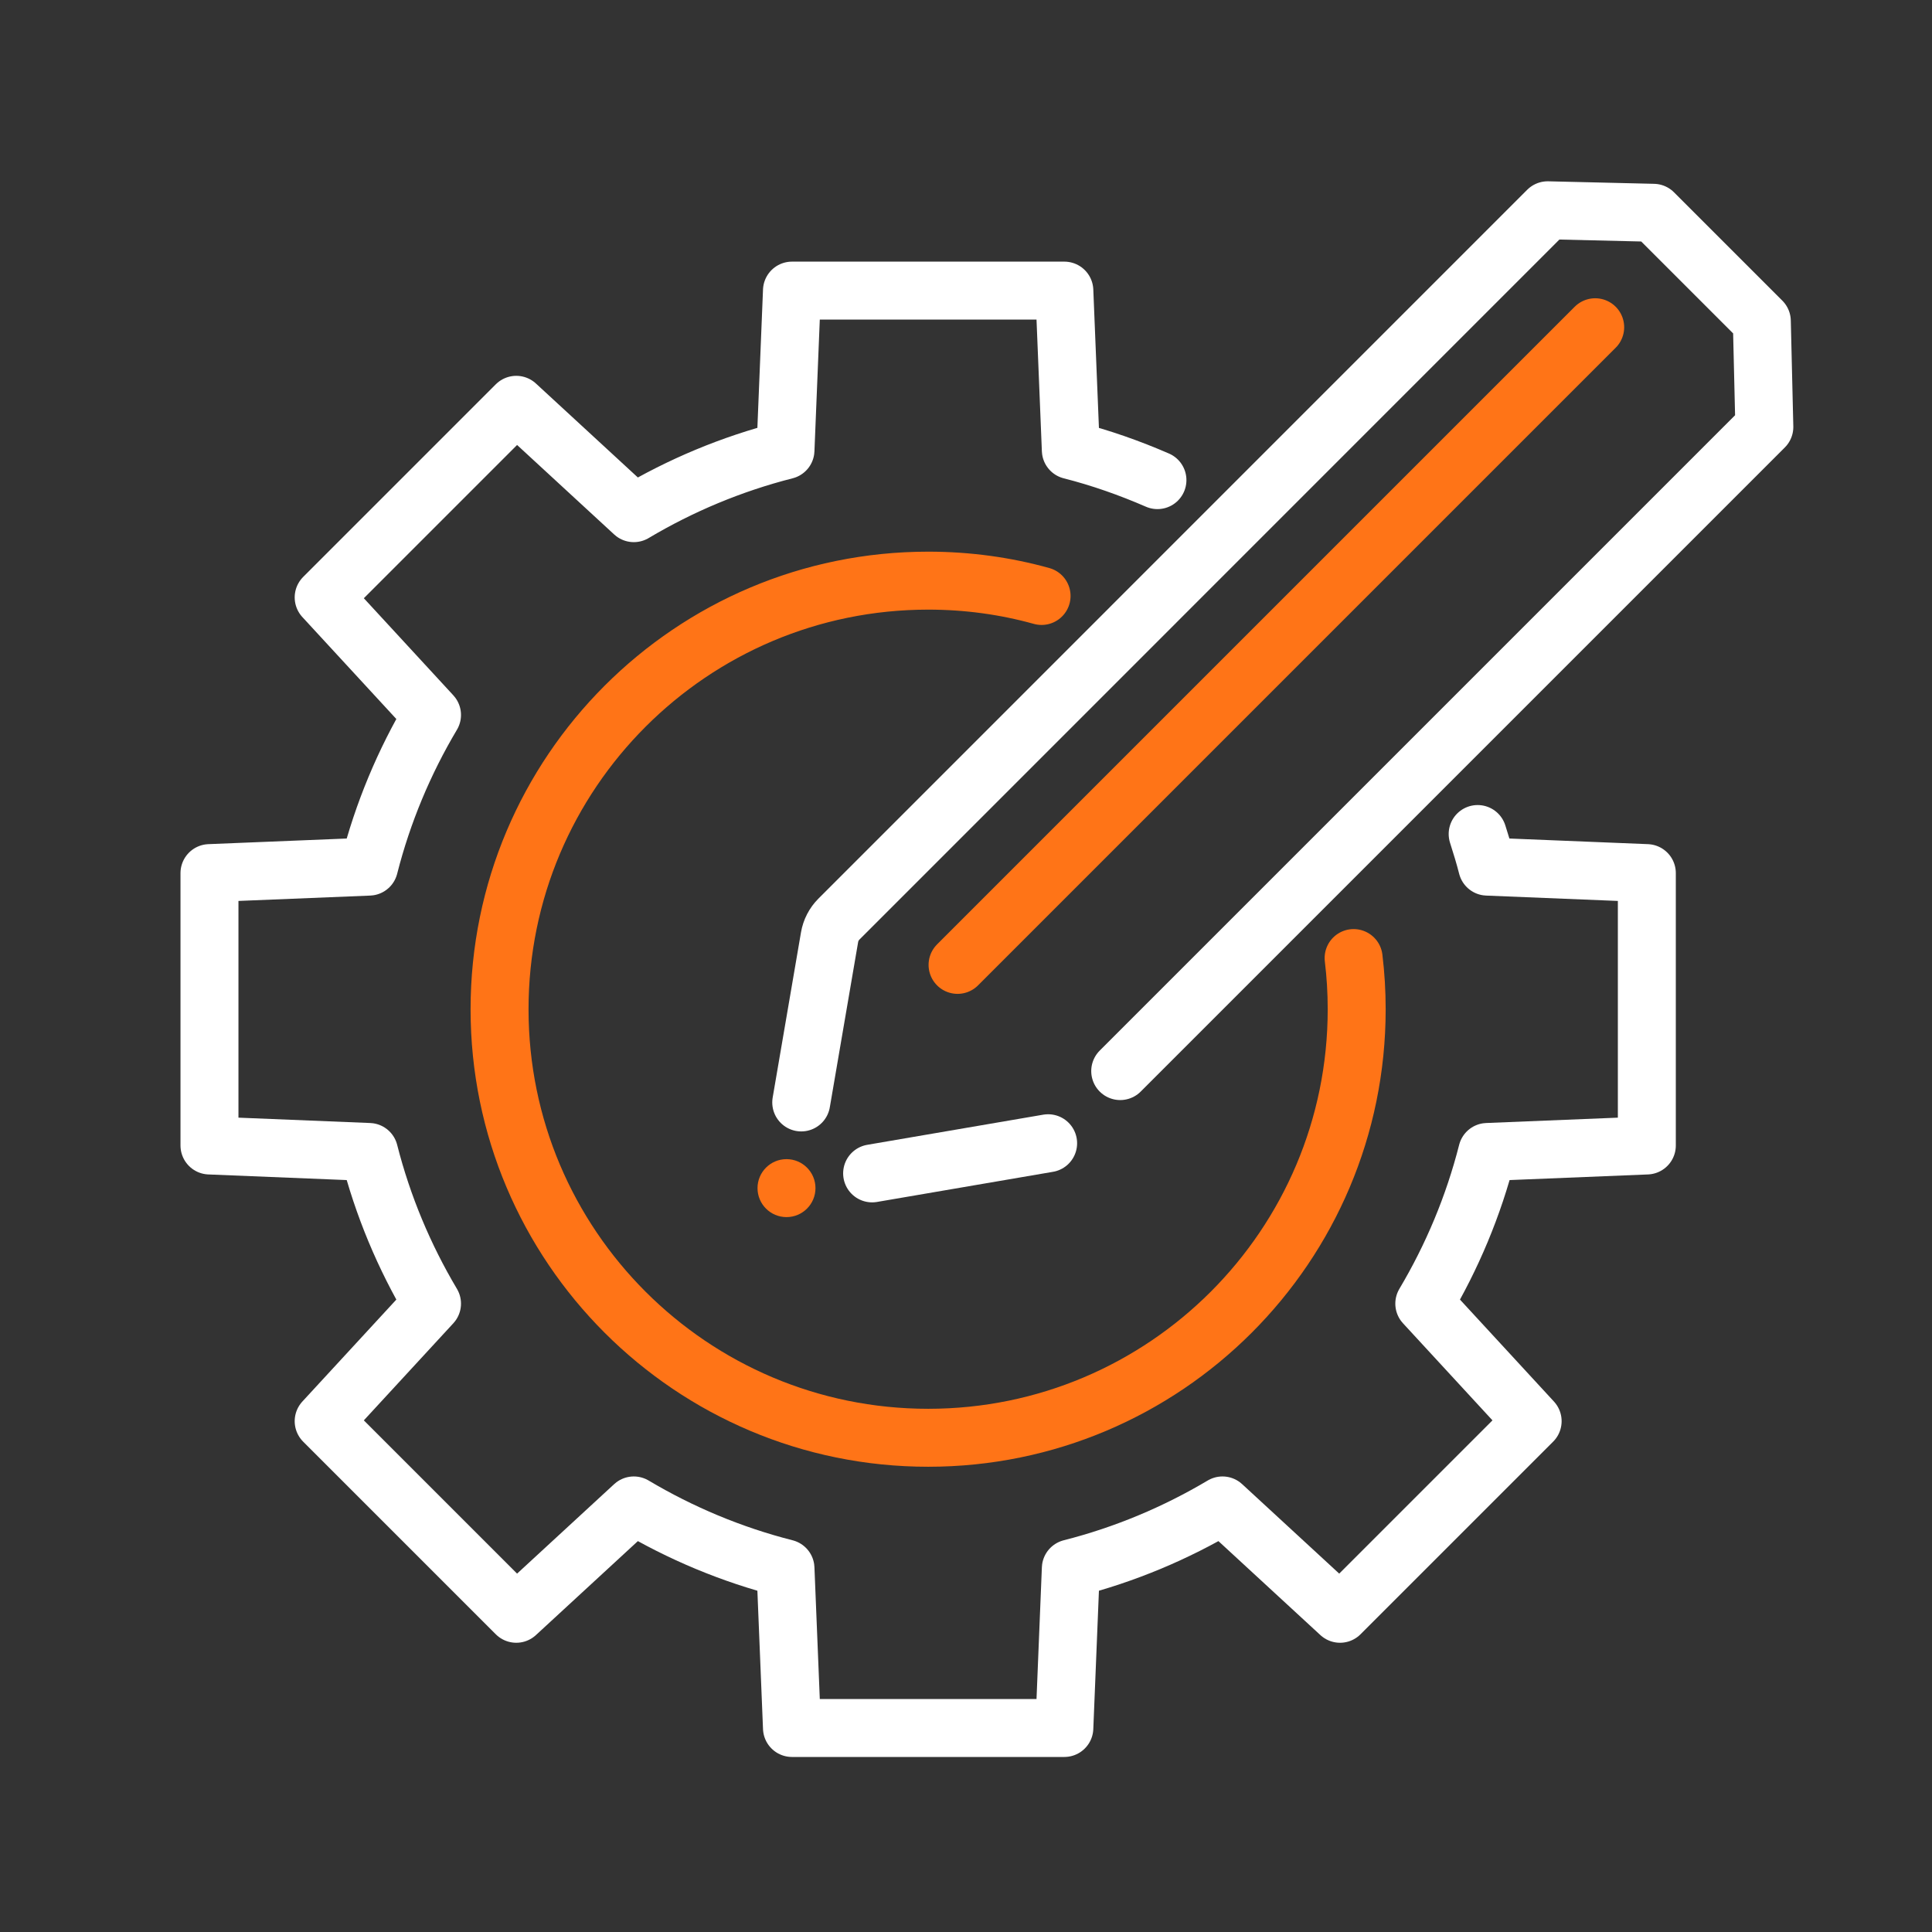
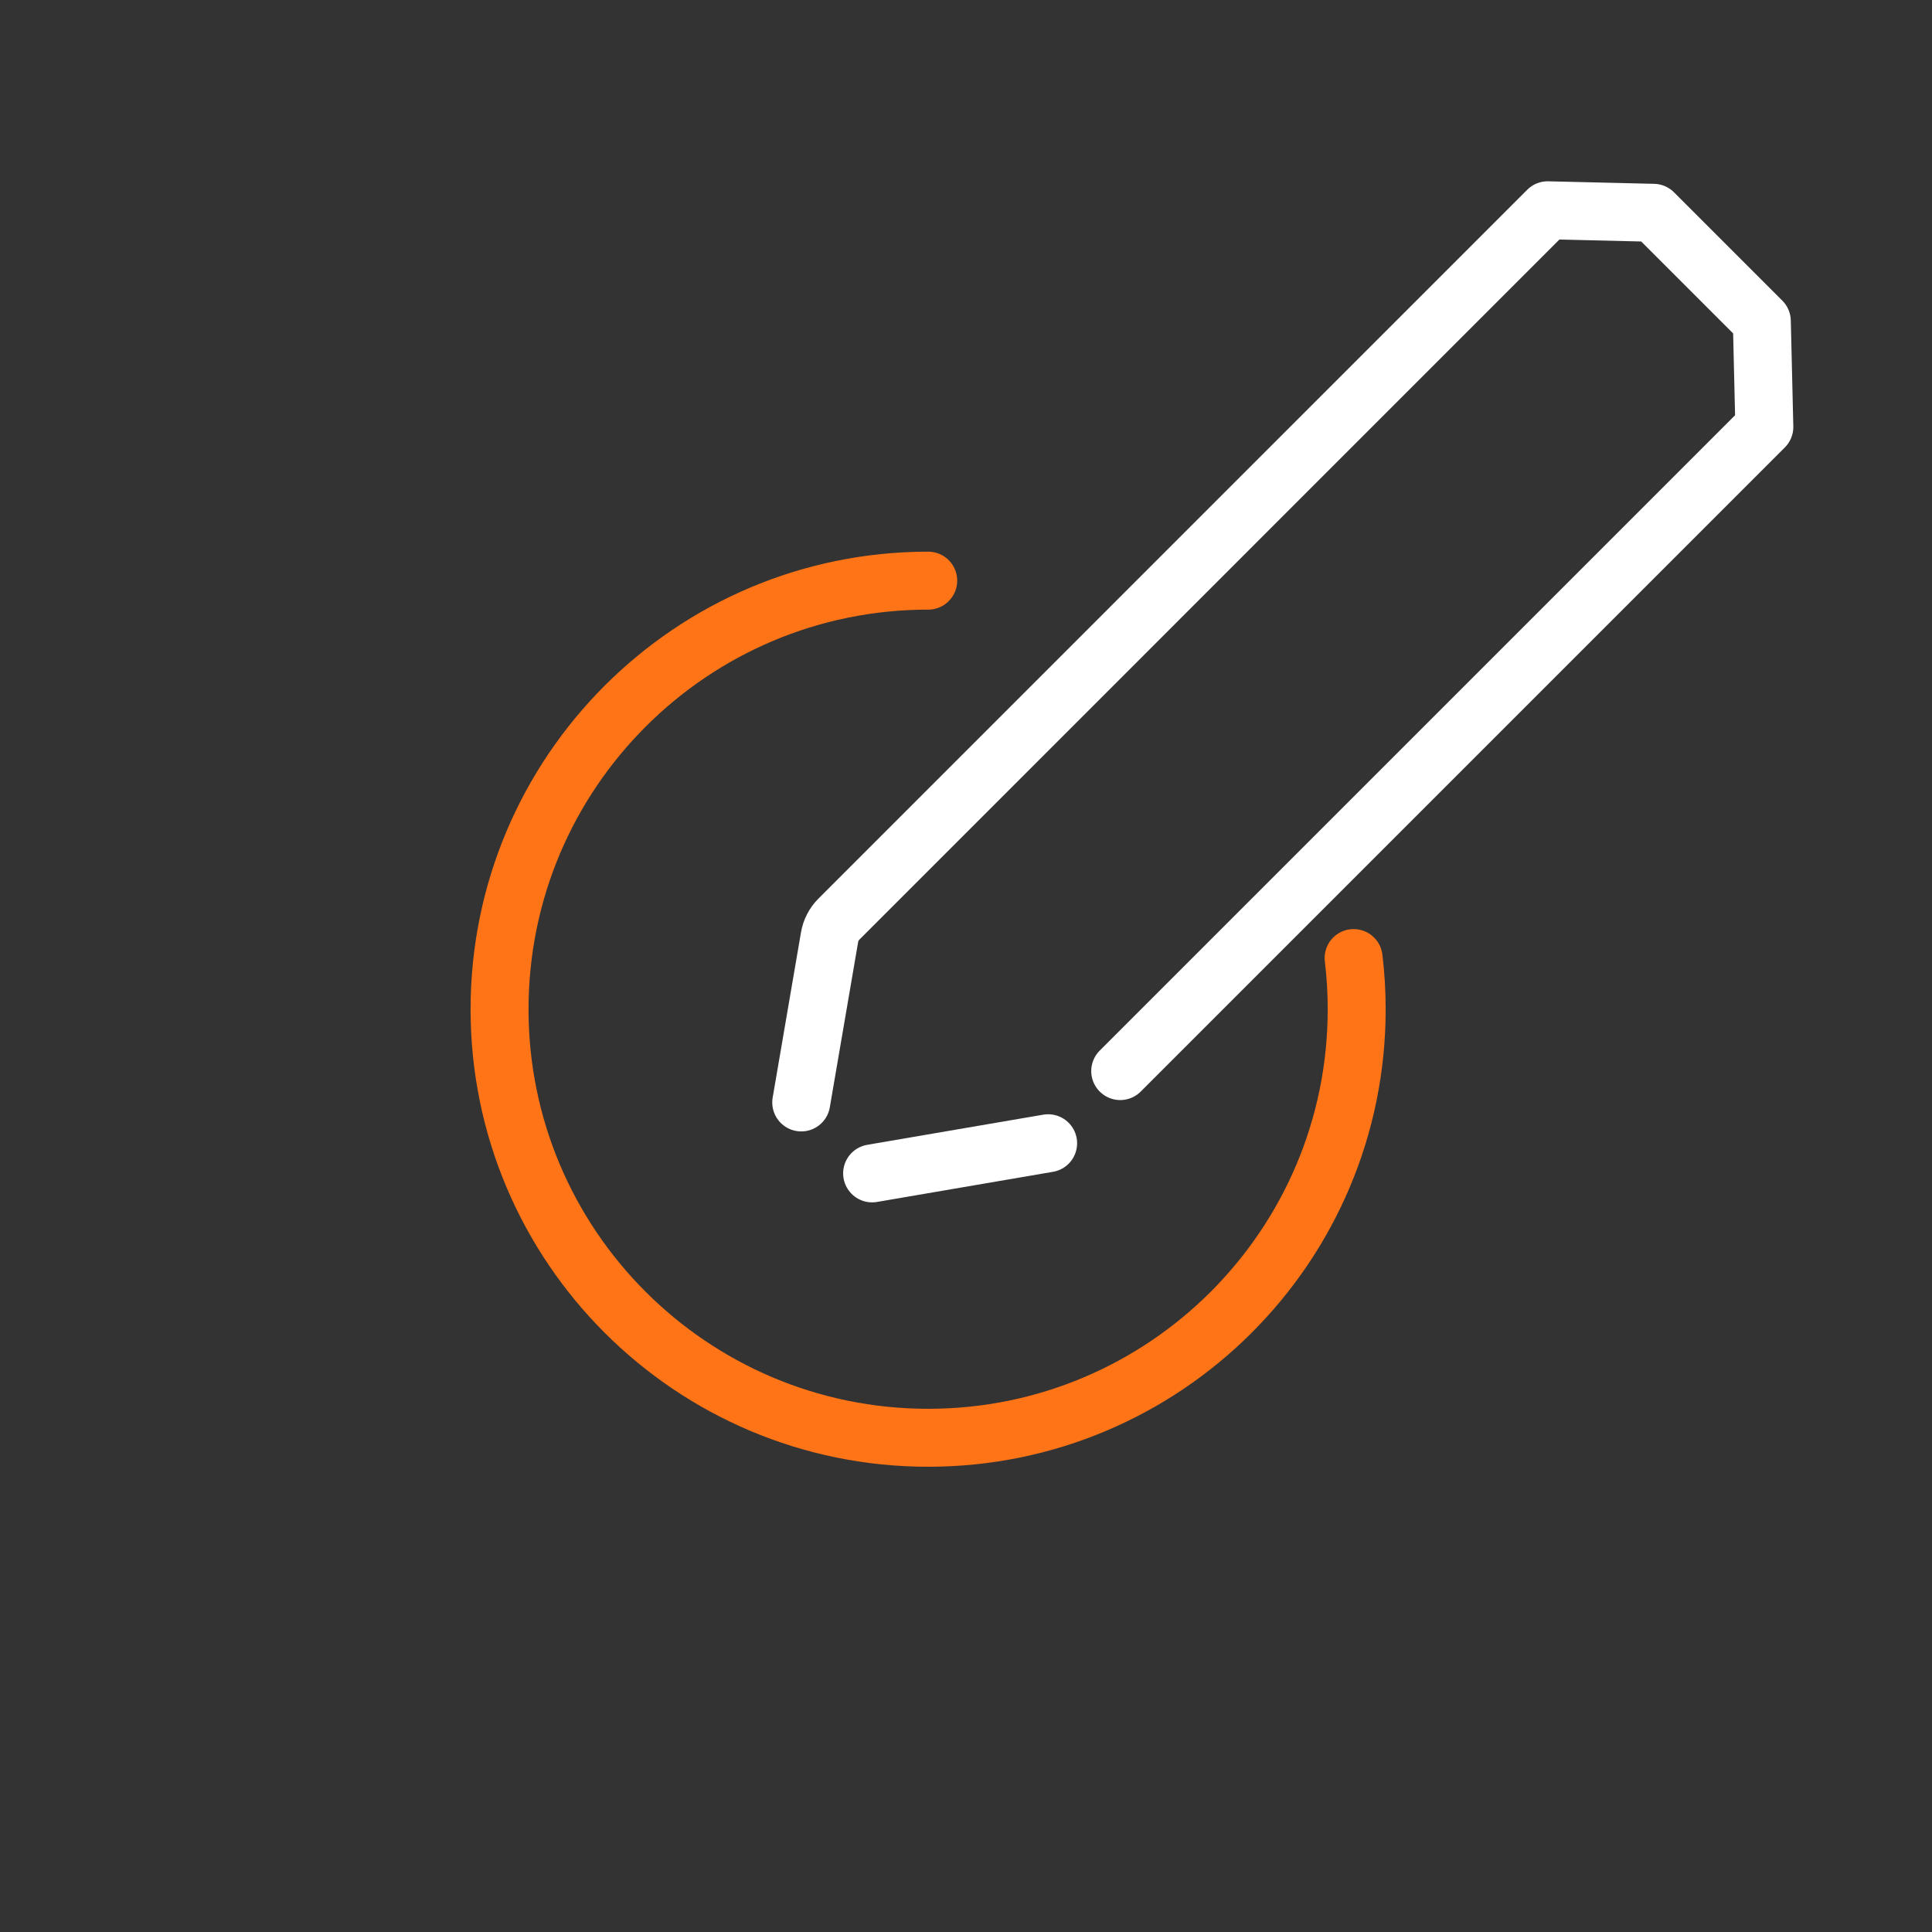
<svg xmlns="http://www.w3.org/2000/svg" id="uuid-1c14eb9f-549f-4e91-9da4-dc991971083e" data-name="Ebene 2" width="100" height="100" viewBox="0 0 100 100">
  <rect x="0" y="0" width="100" height="100" fill="#333333" stroke="none" />
-   <path d="M70.063,49.589c.106.872.159,1.753.159,2.652,0,12.248-9.93,22.178-22.178,22.178s-22.187-9.93-22.187-22.178,9.93-22.187,22.187-22.187c2.035,0,4,.273,5.868.793" style="fill: none; stroke: #ff7417; stroke-linecap: round; stroke-linejoin: round; stroke-width: 3px;" />
-   <path d="M59.909,24.851c-1.441-.626-2.934-1.154-4.483-1.548l-.336-8.261h-14.098l-.336,8.261c-2.796.711-5.432,1.82-7.85,3.258l-6.084-5.608-9.969,9.969,5.608,6.084c-1.438,2.418-2.547,5.054-3.258,7.85l-8.261.336v14.098l8.261.336c.711,2.796,1.82,5.432,3.258,7.85l-5.608,6.084,9.969,9.969,6.084-5.608c2.418,1.438,5.054,2.547,7.85,3.258l.336,8.261h14.098l.336-8.261c2.796-.711,5.432-1.82,7.85-3.258l6.084,5.608,9.969-9.969-5.608-6.084c1.438-2.418,2.547-5.054,3.258-7.85l8.261-.336v-14.098l-8.261-.336c-.145-.571-.318-1.13-.496-1.687" style="fill: none; stroke: #fff; stroke-linecap: round; stroke-linejoin: round; stroke-width: 3px;" />
+   <path d="M70.063,49.589c.106.872.159,1.753.159,2.652,0,12.248-9.93,22.178-22.178,22.178s-22.187-9.93-22.187-22.178,9.93-22.187,22.187-22.187" style="fill: none; stroke: #ff7417; stroke-linecap: round; stroke-linejoin: round; stroke-width: 3px;" />
  <line x1="54.251" y1="59.174" x2="45.141" y2="60.734" style="fill: none; stroke: #fff; stroke-linecap: round; stroke-linejoin: round; stroke-width: 3px;" />
-   <line x1="82.567" y1="16.938" x2="49.563" y2="49.942" style="fill: none; stroke: #ff7417; stroke-linecap: round; stroke-linejoin: round; stroke-width: 3px;" />
  <path d="M57.982,55.439l33.216-33.216.124-.124-.13-5.478-5.607-5.607-5.478-.13-.124.124-36.558,36.562c-.256.256-.426.584-.487.94l-1.466,8.552" style="fill: none; stroke: #fff; stroke-linecap: round; stroke-linejoin: round; stroke-width: 3px;" />
-   <circle cx="40.709" cy="61.497" r="1.5" style="fill: #ff7417; stroke-width: 0px;" />
</svg>